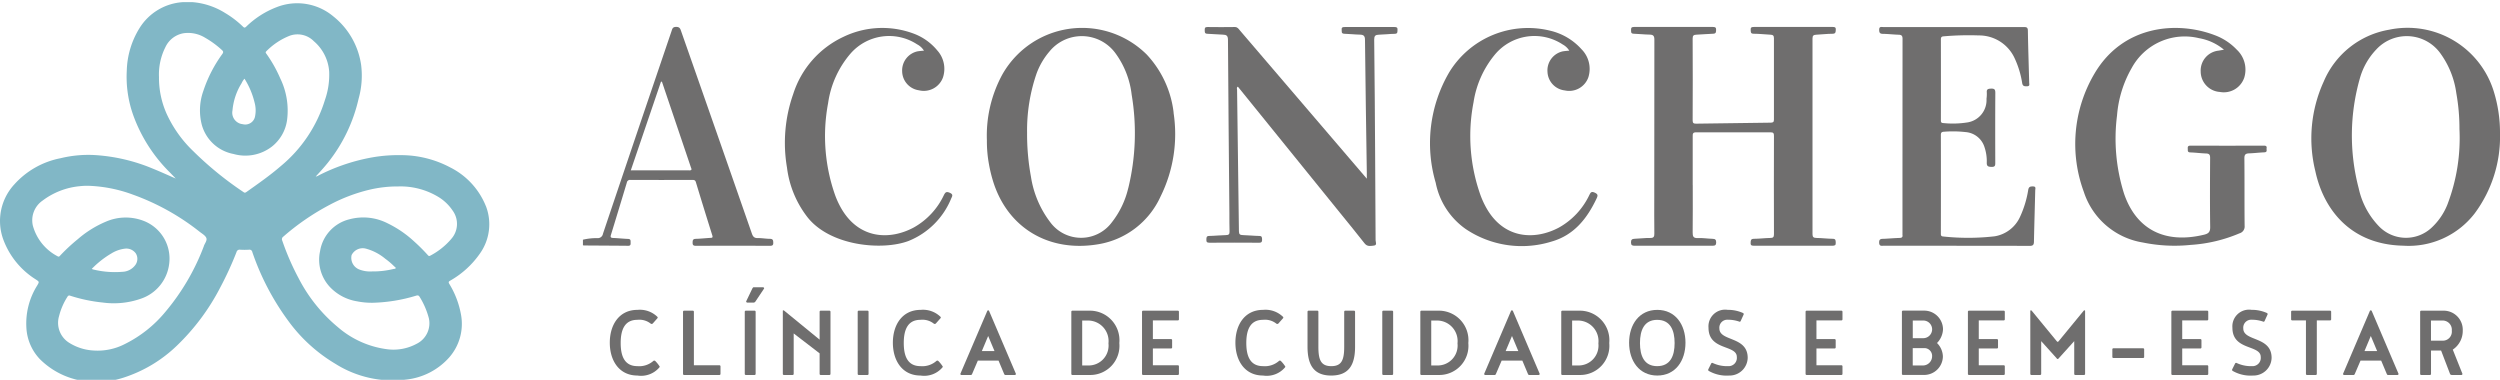
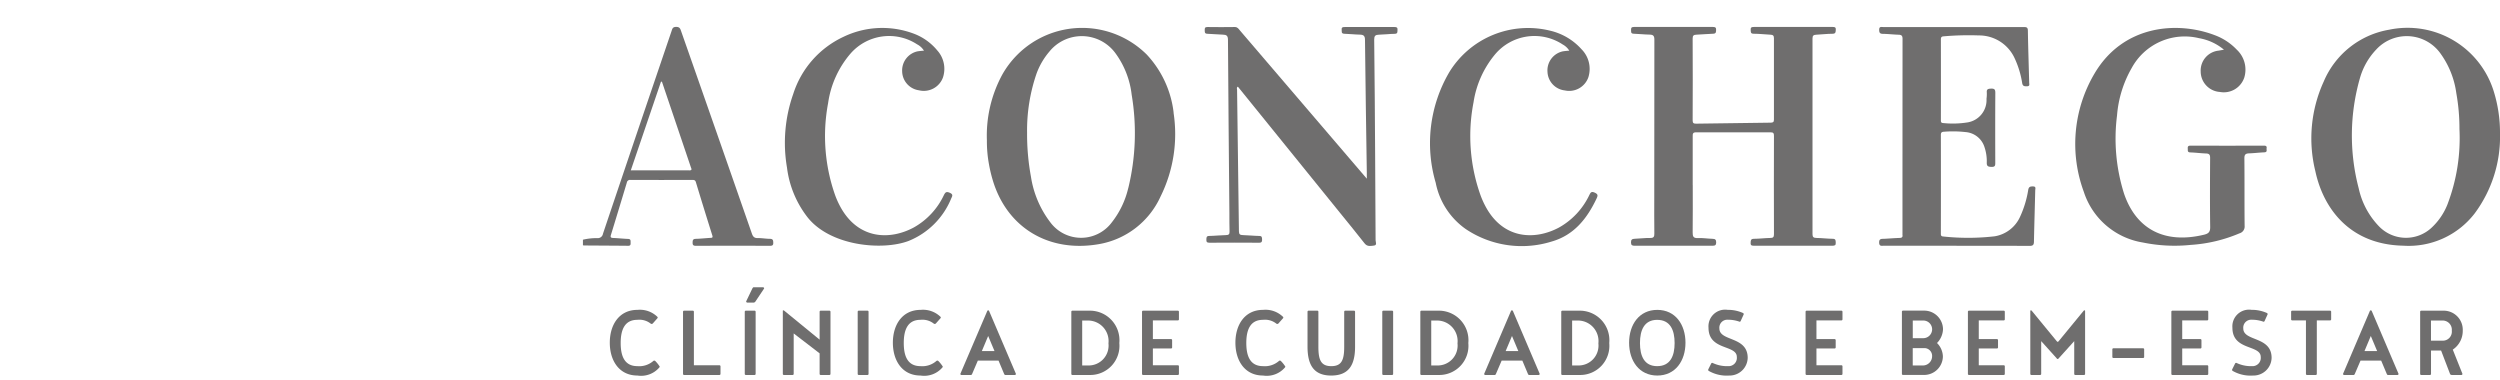
<svg xmlns="http://www.w3.org/2000/svg" width="264.837" height="40.231" viewBox="0 0 264.837 40.231">
  <defs>
    <clipPath id="clip-logo-aconchego-clinica-de-cuidados-e-bem-estar">
      <rect width="264.837" height="40.231" />
    </clipPath>
  </defs>
  <g id="logo-aconchego-clinica-de-cuidados-e-bem-estar" clip-path="url(#clip-logo-aconchego-clinica-de-cuidados-e-bem-estar)">
    <g id="Grupo_200" data-name="Grupo 200" transform="translate(0 40.448)">
      <path id="Caminho_627" data-name="Caminho 627" d="M179.321-20.844c0,1.674.012,3.348-.009,5.021,0,.409.056.617.555.594.517-.023,1.042.066,1.563.079.287.007.37.111.373.38s-.1.357-.382.356q-4.119-.012-8.242,0c-.264,0-.393-.043-.4-.342s.107-.391.407-.4c.537-.012,1.076-.094,1.613-.082.4.009.458-.148.453-.485-.019-1.284-.008-2.568-.008-3.851q0-8.337.011-16.673c0-.408-.122-.531-.521-.536-.556-.006-1.11-.079-1.665-.092-.324-.008-.273-.2-.283-.393s.024-.325.292-.324q4.2.012,8.393,0c.238,0,.332.062.323.3-.01.222.018.409-.319.417-.59.015-1.177.081-1.765.1-.287.012-.4.089-.4.4q.022,4.339,0,8.678c0,.284.094.353.374.349q3.942-.066,7.887-.106c.255,0,.351-.062.35-.325q-.014-4.315,0-8.629c0-.291-.124-.353-.38-.366-.589-.028-1.177-.1-1.765-.1-.342,0-.3-.188-.319-.407-.023-.278.11-.312.353-.312q4.146.01,8.292,0c.222,0,.39-.006.37.294-.015.243.007.425-.351.428-.572,0-1.143.075-1.715.1-.288.012-.4.093-.4.4q.014,10.361,0,20.72c0,.328.111.4.424.41.573.008,1.144.082,1.716.088.344,0,.306.2.321.414.021.269-.1.322-.349.322q-4.146-.009-8.293,0c-.228,0-.389-.006-.372-.3.013-.245-.006-.433.354-.435.572,0,1.144-.08,1.716-.088.306,0,.4-.086.4-.389q-.017-5.217,0-10.433c0-.262-.057-.371-.359-.37q-3.945.015-7.888,0c-.359,0-.362.165-.361.42.007,1.723,0,3.445,0,5.168" fill="#6f6e6e" fill-rule="evenodd" />
      <path id="Caminho_628" data-name="Caminho 628" d="M235.6-35.178a5.574,5.574,0,0,0-2.649-1.226,6.388,6.388,0,0,0-7.124,3.15,11.965,11.965,0,0,0-1.56,5.043,19.375,19.375,0,0,0,.746,8.286c1.3,3.8,4.338,5.335,8.462,4.343.516-.124.668-.316.661-.832-.035-2.437-.021-4.874-.007-7.311,0-.33-.09-.452-.43-.464-.556-.019-1.109-.095-1.663-.112-.332-.01-.262-.21-.276-.4-.016-.214.032-.318.3-.317q3.893.013,7.785,0c.236,0,.3.095.267.289-.025.167.11.4-.241.42-.538.022-1.075.09-1.612.108-.368.013-.5.125-.5.511.023,2.389,0,4.777.025,7.165a.745.745,0,0,1-.537.792,15.755,15.755,0,0,1-5.168,1.228A16.666,16.666,0,0,1,227-14.759a7.9,7.9,0,0,1-6.25-5.364,14.642,14.642,0,0,1,1.121-12.515c3.016-5.144,8.729-5.606,12.726-4.092a6.168,6.168,0,0,1,2.359,1.548,2.894,2.894,0,0,1,.8,2.922,2.283,2.283,0,0,1-2.588,1.554,2.179,2.179,0,0,1-2.038-2.167,2.119,2.119,0,0,1,1.91-2.212l.556-.1" fill="#6f6e6e" fill-rule="evenodd" />
      <path id="Caminho_629" data-name="Caminho 629" d="M207.264-14.417h-7.685c-.235,0-.5.09-.512-.326s.22-.4.506-.407c.554-.025,1.109-.077,1.665-.092.245-.008.336-.095.3-.32a.828.828,0,0,1,0-.1q0-10.335.007-20.67c0-.311-.088-.427-.41-.437-.556-.016-1.109-.085-1.664-.093-.348,0-.4-.149-.4-.443,0-.362.244-.277.443-.277h11.174c1.229,0,2.461.007,3.69,0,.3,0,.44.03.444.379.03,1.836.093,3.671.14,5.507,0,.16.1.374-.22.388-.276.013-.468,0-.523-.345a9.818,9.818,0,0,0-.831-2.693,4.143,4.143,0,0,0-3.778-2.349,30.267,30.267,0,0,0-3.688.094c-.235.011-.316.09-.315.32q.009,4.29,0,8.58c0,.166.023.277.235.288a9.894,9.894,0,0,0,2.618-.073,2.394,2.394,0,0,0,1.98-2.491,3.793,3.793,0,0,0,.031-.682c-.029-.334.124-.387.436-.4.384-.018.47.1.467.457-.017,2.453-.012,4.907-.006,7.36,0,.286.015.487-.4.475-.362-.011-.514-.08-.5-.458a4.664,4.664,0,0,0-.24-1.632,2.278,2.278,0,0,0-2.018-1.6,11.957,11.957,0,0,0-2.27-.036c-.263.012-.336.1-.335.35q.012,5.192,0,10.383c0,.186-.019.355.26.365a24.651,24.651,0,0,0,5.444-.021A3.586,3.586,0,0,0,214-17.494a10.826,10.826,0,0,0,.86-2.84c.06-.336.219-.367.5-.365.358,0,.247.244.242.41-.043,1.819-.1,3.639-.137,5.458-.007.339-.122.432-.47.431-2.578-.015-5.157-.008-7.736-.008" fill="#6f6e6e" fill-rule="evenodd" />
      <path id="Caminho_630" data-name="Caminho 630" d="M144.793-21.52v-.658c-.069-4.68-.145-9.358-.193-14.039,0-.438-.15-.557-.564-.564-.539-.007-1.076-.079-1.614-.09-.363-.008-.271-.238-.292-.436-.026-.263.128-.278.339-.278q2.63.006,5.259,0c.235,0,.337.057.316.3-.018.206.049.415-.305.42-.555.007-1.109.081-1.664.092-.378.008-.5.128-.5.513.048,4.111.076,8.222.1,12.333q.032,4.46.047,8.921c0,.193.18.527-.159.57s-.713.147-1.007-.23c-.849-1.091-1.734-2.157-2.6-3.232L131.135-31.267c-.169.09-.087.235-.085.345.064,4.989.138,9.977.195,14.965,0,.327.113.41.429.415.572.01,1.143.081,1.716.088.305,0,.3.156.308.37s-.022.352-.318.349q-2.63-.019-5.258,0c-.284,0-.336-.106-.325-.344.01-.2-.011-.37.3-.375.589-.008,1.177-.08,1.766-.088.313,0,.4-.109.388-.4-.025-.617-.01-1.234-.016-1.853-.054-6.142-.115-12.284-.151-18.427,0-.444-.156-.551-.563-.558-.539-.009-1.076-.077-1.615-.09-.318-.008-.275-.2-.284-.393-.01-.212.028-.327.295-.323.961.013,1.922.017,2.882,0,.3-.007.408.195.55.361q5.1,5.957,10.2,11.916l3.245,3.792" fill="#6f6e6e" fill-rule="evenodd" />
      <path id="Caminho_631" data-name="Caminho 631" d="M97.881-35.077a1.864,1.864,0,0,0-.727-.674,5.423,5.423,0,0,0-7.029.95,10.247,10.247,0,0,0-2.4,5.281,18.826,18.826,0,0,0,.746,9.754,9,9,0,0,0,.661,1.418c1.918,3.288,5.2,3.328,7.664,2a7.659,7.659,0,0,0,3.193-3.428c.153-.3.256-.409.622-.251.391.169.273.353.156.6a8.174,8.174,0,0,1-4.507,4.5c-2.8,1.063-8.344.542-10.742-2.54A10.7,10.7,0,0,1,83.369-22.7a15.562,15.562,0,0,1,.661-7.788,10.039,10.039,0,0,1,5.339-6.067,9.481,9.481,0,0,1,7.355-.356,5.9,5.9,0,0,1,2.547,1.783,2.918,2.918,0,0,1,.624,2.879,2.158,2.158,0,0,1-2.538,1.368,2.066,2.066,0,0,1-1.787-2A2.067,2.067,0,0,1,97.2-35.009a6.83,6.83,0,0,1,.684-.07" fill="#6f6e6e" fill-rule="evenodd" />
      <path id="Caminho_632" data-name="Caminho 632" d="M166.242-35.08a1.861,1.861,0,0,0-.69-.652,5.443,5.443,0,0,0-7.171,1.042,10.351,10.351,0,0,0-2.282,5.077,18.689,18.689,0,0,0,.739,9.848,9.372,9.372,0,0,0,.612,1.332c1.891,3.359,5.2,3.431,7.711,2.084a7.755,7.755,0,0,0,3.2-3.428c.131-.255.2-.432.573-.264s.337.325.2.62c-.995,2.1-2.372,3.876-4.753,4.558a10.636,10.636,0,0,1-9.115-1.326,7.826,7.826,0,0,1-3.173-4.892,14.86,14.86,0,0,1,1.443-11.731,9.78,9.78,0,0,1,10.7-4.38,6.4,6.4,0,0,1,3.3,1.959,2.953,2.953,0,0,1,.735,2.946,2.151,2.151,0,0,1-2.507,1.418,2.065,2.065,0,0,1-1.831-1.964,2.063,2.063,0,0,1,1.625-2.176,6.83,6.83,0,0,1,.684-.07" fill="#6f6e6e" fill-rule="evenodd" />
      <path id="Caminho_633" data-name="Caminho 633" d="M81.548-15.15c-.42,0-.841-.086-1.26-.076-.394.009-.527-.158-.646-.5q-3.729-10.715-7.487-21.419c-.086-.247-.142-.454-.524-.454-.4,0-.414.232-.5.472q-1.293,3.81-2.589,7.622Q66.2-22.6,63.875-15.684a.553.553,0,0,1-.574.464,6.157,6.157,0,0,0-1.548.165v.585a.49.49,0,0,0,.1.026c1.566.011,3.133.018,4.7.033.254,0,.256-.146.25-.32-.006-.191.047-.4-.274-.408-.522-.02-1.042-.08-1.563-.1-.25-.009-.325-.072-.25-.313q.852-2.775,1.687-5.552a.336.336,0,0,1,.381-.284h0q3.286.01,6.573,0c.188,0,.3.033.361.239q.855,2.823,1.741,5.638c.085.269-.052.254-.236.264-.5.03-1.008.087-1.512.1-.32.006-.333.163-.339.4s.064.339.339.338q3.918-.013,7.837,0c.239,0,.373-.034.368-.313s-.032-.427-.372-.427M73.023-22.4c-2.053-.007-4.107,0-6.2,0l3.2-9.4.1.01q1.531,4.526,3.061,9.051c.053.155.185.343-.17.342" fill="#6f6e6e" fill-rule="evenodd" />
      <path id="Caminho_634" data-name="Caminho 634" d="M124.329-28.509a10.833,10.833,0,0,0-2.851-6.162,9.708,9.708,0,0,0-13.728.044,9.759,9.759,0,0,0-1.559,2.056,13.533,13.533,0,0,0-1.645,6.979,13.436,13.436,0,0,0,.227,2.579,14.893,14.893,0,0,0,.395,1.657c1.5,5.012,5.908,7.693,11.221,6.775a8.815,8.815,0,0,0,6.557-5.056,14.892,14.892,0,0,0,1.374-8.876m-4.805,8.01a9.264,9.264,0,0,1-1.723,3.594,4.057,4.057,0,0,1-5.672.863,4.067,4.067,0,0,1-.849-.844,10.594,10.594,0,0,1-2.06-4.856,24.838,24.838,0,0,1-.407-4.619,18.518,18.518,0,0,1,1.006-6.3,7.616,7.616,0,0,1,1.356-2.318,4.415,4.415,0,0,1,6.211-.654,4.415,4.415,0,0,1,.807.854,9.216,9.216,0,0,1,1.7,4.374,24.554,24.554,0,0,1-.365,9.91" fill="#6f6e6e" fill-rule="evenodd" />
      <path id="Caminho_635" data-name="Caminho 635" d="M264.168-30.794A9.557,9.557,0,0,0,253.093-37.3a9.2,9.2,0,0,0-6.928,5.487,14.463,14.463,0,0,0-.891,9.491c.836,3.919,3.618,7.781,9.3,7.9a8.826,8.826,0,0,0,7.591-3.432,13.632,13.632,0,0,0,2.673-8.469,14.757,14.757,0,0,0-.669-4.465M259.3-18.866a6.763,6.763,0,0,1-1.752,2.577,3.971,3.971,0,0,1-5.531-.184,8.309,8.309,0,0,1-2.146-4.018,22.033,22.033,0,0,1,.131-11.692,7.249,7.249,0,0,1,1.707-3,4.392,4.392,0,0,1,6.2-.3,4.427,4.427,0,0,1,.522.564,9.28,9.28,0,0,1,1.778,4.34,21.143,21.143,0,0,1,.333,3.8,19.63,19.63,0,0,1-1.242,7.907" fill="#6f6e6e" fill-rule="evenodd" />
-       <path id="Caminho_636" data-name="Caminho 636" d="M51.471-18.613a7.857,7.857,0,0,0-3.778-4.1,11.113,11.113,0,0,0-5.247-1.3,15.948,15.948,0,0,0-3.384.306,20.344,20.344,0,0,0-5.324,1.851.635.635,0,0,1-.294.107c.467-.5.913-.99,1.323-1.507a16.806,16.806,0,0,0,3.221-6.732,9.025,9.025,0,0,0,.27-3.567,8.04,8.04,0,0,0-2.96-5.168,5.954,5.954,0,0,0-6-.963,9.468,9.468,0,0,0-3.217,2.063c-.132.121-.2.137-.339,0a10.281,10.281,0,0,0-1.917-1.463,7.667,7.667,0,0,0-3.477-1.138H19.43a5.837,5.837,0,0,0-4.663,2.775A8.991,8.991,0,0,0,13.43-32.96a12.119,12.119,0,0,0,.679,4.7A16.3,16.3,0,0,0,18-22.175c.208.213.412.428.618.642-.822-.359-1.626-.726-2.448-1.059a18.871,18.871,0,0,0-6.124-1.429,12.388,12.388,0,0,0-3.63.334,8.842,8.842,0,0,0-4.9,2.775A5.711,5.711,0,0,0,.319-15.159a8.429,8.429,0,0,0,3.489,4.322c.36.244.359.24.141.62A7.573,7.573,0,0,0,2.8-5.657,5.2,5.2,0,0,0,4.228-2.4,8.242,8.242,0,0,0,9.987,0a9.149,9.149,0,0,0,3.128-.453,14.555,14.555,0,0,0,5.63-3.385,23.415,23.415,0,0,0,4.581-6.144,35.151,35.151,0,0,0,1.73-3.764.334.334,0,0,1,.385-.25,7.293,7.293,0,0,0,.935,0,.3.3,0,0,1,.352.246A26.945,26.945,0,0,0,30.5-6.51,16.769,16.769,0,0,0,35.541-1.9,11.375,11.375,0,0,0,43.008-.237a7.094,7.094,0,0,0,4.574-2.342,5.383,5.383,0,0,0,1.264-4.485,9.4,9.4,0,0,0-1.256-3.32c-.1-.179-.059-.237.1-.333a9.61,9.61,0,0,0,3.191-2.931,5.348,5.348,0,0,0,.593-4.968M25.6-31.646a1.847,1.847,0,0,1,.3-.466,8.419,8.419,0,0,1,1.073,2.542,3.15,3.15,0,0,1,.047,1.448,1.053,1.053,0,0,1-1.224.848c-.029-.005-.058-.011-.087-.019a1.223,1.223,0,0,1-1.1-1.332,1.22,1.22,0,0,1,.02-.133,6.51,6.51,0,0,1,.973-2.888M21.606-14.4A23.845,23.845,0,0,1,17.47-7.353,13.078,13.078,0,0,1,13.22-4a6.289,6.289,0,0,1-3.29.684,5.389,5.389,0,0,1-2.692-.877,2.493,2.493,0,0,1-.98-2.774A6.878,6.878,0,0,1,7.152-9.02a.207.207,0,0,1,.273-.107l.013.006A16.578,16.578,0,0,0,10.88-8.4a8.649,8.649,0,0,0,4.027-.4,4.457,4.457,0,0,0,3.02-3.736A4.286,4.286,0,0,0,15.342-17a5.273,5.273,0,0,0-4.121.032,11.133,11.133,0,0,0-2.978,1.856,19.172,19.172,0,0,0-1.906,1.776.159.159,0,0,1-.22.046L6.1-13.3a5.2,5.2,0,0,1-2.622-3.253A2.535,2.535,0,0,1,4.5-19.19a7.745,7.745,0,0,1,3.924-1.531,7.424,7.424,0,0,1,.882-.047,14.959,14.959,0,0,1,4.724.92,25.012,25.012,0,0,1,7.124,3.955c.254.2.585.382.7.645s-.152.572-.258.856M9.722-11.964A9.8,9.8,0,0,1,11.8-13.6a3.535,3.535,0,0,1,1.433-.507,1.231,1.231,0,0,1,1.168.525,1.1,1.1,0,0,1-.075,1.221,1.773,1.773,0,0,1-1.375.707,9.6,9.6,0,0,1-3.1-.253.762.762,0,0,1-.13-.059m16.353-8.128a.189.189,0,0,1-.26.007,36.192,36.192,0,0,1-5.358-4.363,12.889,12.889,0,0,1-2.8-3.936,9.361,9.361,0,0,1-.814-3.908,6.415,6.415,0,0,1,.679-3.156,2.609,2.609,0,0,1,1.946-1.48,3.455,3.455,0,0,1,2.271.485,9.827,9.827,0,0,1,1.767,1.294c.157.14.178.237.05.419a14.2,14.2,0,0,0-2.02,3.935,6.124,6.124,0,0,0-.15,3.6,4.313,4.313,0,0,0,3.351,3.06,4.6,4.6,0,0,0,4.057-.775,4.326,4.326,0,0,0,1.616-2.81,7.791,7.791,0,0,0-.726-4.434,13.954,13.954,0,0,0-1.456-2.585c-.06-.086-.136-.159-.019-.272a7.173,7.173,0,0,1,2.476-1.647,2.43,2.43,0,0,1,2.577.59,4.648,4.648,0,0,1,1.61,3.206,8.044,8.044,0,0,1-.444,2.991,14.652,14.652,0,0,1-4.691,7.029c-1.156,1-2.413,1.872-3.66,2.757m21.729,4.952a7.475,7.475,0,0,1-2.227,1.771c-.137.078-.195.009-.269-.073a19.232,19.232,0,0,0-1.459-1.453,11.538,11.538,0,0,0-2.8-1.907,5.66,5.66,0,0,0-4.021-.424,4.148,4.148,0,0,0-3.125,3.394,4.226,4.226,0,0,0,1.175,3.914,5.059,5.059,0,0,0,2.755,1.387,7.822,7.822,0,0,0,1.63.152,17.17,17.17,0,0,0,4.61-.75c.2-.06.29-.031.393.146a8.194,8.194,0,0,1,.963,2.24,2.425,2.425,0,0,1-1.3,2.713,5.169,5.169,0,0,1-2.99.589,9.914,9.914,0,0,1-5.336-2.346,16.578,16.578,0,0,1-4.144-5.14,27.054,27.054,0,0,1-1.759-4.035.332.332,0,0,1,.11-.422,25.513,25.513,0,0,1,4.929-3.379,17.676,17.676,0,0,1,4.169-1.585,12.872,12.872,0,0,1,3.073-.354,7.753,7.753,0,0,1,4.378,1.186,4.871,4.871,0,0,1,1.4,1.384,2.39,2.39,0,0,1-.158,2.992m-5.89,3.1c-.027.082-.146.064-.222.08a8.977,8.977,0,0,1-2.256.26,3.217,3.217,0,0,1-1.4-.215,1.325,1.325,0,0,1-.787-1.515,1.316,1.316,0,0,1,1.491-.689,5.4,5.4,0,0,1,2.071,1.072,7.973,7.973,0,0,1,.965.823c.055.054.167.1.138.184" fill="#81b7c6" fill-rule="evenodd" />
      <path id="Caminho_637" data-name="Caminho 637" d="M69.677-6.806c0,.036-.024.061-.06.1l-.456.515a.165.165,0,0,1-.131.06.183.183,0,0,1-.1-.036,1.928,1.928,0,0,0-1.415-.4c-1.367,0-1.763,1.092-1.763,2.459s.4,2.447,1.763,2.447a2.269,2.269,0,0,0,1.7-.552.137.137,0,0,1,.084-.036.167.167,0,0,1,.132.06,3.3,3.3,0,0,1,.456.575.175.175,0,0,1-.024.073,2.538,2.538,0,0,1-2.338.875c-1.919,0-2.927-1.559-2.927-3.478s1.008-3.478,2.927-3.478a2.656,2.656,0,0,1,2.122.744.167.167,0,0,1,.024.071" fill="#6f6e6e" />
      <path id="Caminho_638" data-name="Caminho 638" d="M76.206-1.756a.113.113,0,0,1,.12.12v.791a.113.113,0,0,1-.12.12h-3.73a.113.113,0,0,1-.12-.12V-7.417a.113.113,0,0,1,.12-.12h.912a.113.113,0,0,1,.119.12v5.661Z" fill="#6f6e6e" />
      <path id="Caminho_639" data-name="Caminho 639" d="M79.7-9.888c.012-.012.072-.132.132-.132h.983a.127.127,0,0,1,.133.132l-.912,1.367a.269.269,0,0,1-.2.132h-.66a.133.133,0,0,1-.132-.132Zm.348,9.043a.113.113,0,0,1-.12.12h-.912a.114.114,0,0,1-.12-.12V-7.417a.113.113,0,0,1,.12-.12h.912a.113.113,0,0,1,.12.12Z" fill="#6f6e6e" />
      <path id="Caminho_640" data-name="Caminho 640" d="M86.826-4.467v-2.95a.113.113,0,0,1,.12-.12h.912a.113.113,0,0,1,.119.12V-.845a.113.113,0,0,1-.119.12h-.912a.113.113,0,0,1-.12-.12V-3.016l-2.747-2.11V-.845a.113.113,0,0,1-.119.12h-.912a.113.113,0,0,1-.12-.12v-6.68c0-.036.036-.048.06-.048a.182.182,0,0,1,.1.048Z" fill="#6f6e6e" />
      <path id="Caminho_641" data-name="Caminho 641" d="M90.859-7.417a.113.113,0,0,1,.12-.12h.912a.113.113,0,0,1,.119.12V-.845a.112.112,0,0,1-.119.12h-.912a.113.113,0,0,1-.12-.12Z" fill="#6f6e6e" />
      <path id="Caminho_642" data-name="Caminho 642" d="M99.665-6.806c0,.036-.024.061-.06.1l-.456.515a.165.165,0,0,1-.131.06.183.183,0,0,1-.1-.036,1.928,1.928,0,0,0-1.415-.4c-1.367,0-1.763,1.092-1.763,2.459s.4,2.447,1.763,2.447a2.269,2.269,0,0,0,1.7-.552.137.137,0,0,1,.084-.036.167.167,0,0,1,.132.06,3.3,3.3,0,0,1,.456.575.175.175,0,0,1-.024.073,2.538,2.538,0,0,1-2.338.875c-1.919,0-2.927-1.559-2.927-3.478S95.6-7.621,97.519-7.621a2.656,2.656,0,0,1,2.122.744.167.167,0,0,1,.024.071" fill="#6f6e6e" />
      <path id="Caminho_643" data-name="Caminho 643" d="M104.011-3.255h1.343l-.672-1.6Zm.755-4.282,2.855,6.692a.113.113,0,0,1-.12.12h-1c-.073,0-.084-.036-.133-.12l-.587-1.4h-2.195l-.6,1.4c-.048.084-.06.12-.131.12h-1a.113.113,0,0,1-.12-.12L104.6-7.537a.254.254,0,0,1,.084-.036.254.254,0,0,1,.084.036" fill="#6f6e6e" />
      <path id="Caminho_644" data-name="Caminho 644" d="M117.425-4.07a2.18,2.18,0,0,0-2.159-2.423h-.624v4.761h.624a2.109,2.109,0,0,0,2.159-2.338M113.611-.724a.113.113,0,0,1-.12-.12V-7.417a.113.113,0,0,1,.12-.12h1.871a3.132,3.132,0,0,1,3.094,3.431,3.091,3.091,0,0,1-3.094,3.382Z" fill="#6f6e6e" />
      <path id="Caminho_645" data-name="Caminho 645" d="M124.769-1.756a.113.113,0,0,1,.12.12v.791a.113.113,0,0,1-.12.12H121.1a.113.113,0,0,1-.12-.12V-7.417a.113.113,0,0,1,.12-.12h3.67a.113.113,0,0,1,.12.12v.792a.113.113,0,0,1-.12.119H122.13v1.979h1.919a.113.113,0,0,1,.12.121v.754a.113.113,0,0,1-.12.121H122.13v1.775Z" fill="#6f6e6e" />
      <path id="Caminho_646" data-name="Caminho 646" d="M135.953-6.806c0,.036-.024.061-.061.1l-.455.515a.167.167,0,0,1-.132.06.179.179,0,0,1-.1-.036,1.93,1.93,0,0,0-1.415-.4c-1.367,0-1.763,1.092-1.763,2.459s.4,2.447,1.763,2.447a2.269,2.269,0,0,0,1.7-.552.137.137,0,0,1,.084-.036.167.167,0,0,1,.132.06,3.351,3.351,0,0,1,.456.575.177.177,0,0,1-.025.073,2.538,2.538,0,0,1-2.338.875c-1.919,0-2.926-1.559-2.926-3.478s1.007-3.478,2.926-3.478a2.659,2.659,0,0,1,2.123.744.181.181,0,0,1,.024.071" fill="#6f6e6e" />
      <path id="Caminho_647" data-name="Caminho 647" d="M138.512-3.723V-7.417a.113.113,0,0,1,.12-.12h.911a.112.112,0,0,1,.12.12v3.694c0,1.379.252,2.063,1.368,2.063s1.367-.684,1.367-2.063V-7.417a.113.113,0,0,1,.12-.12h.911a.113.113,0,0,1,.12.12v3.694c0,1.883-.624,3.058-2.531,3.058-1.883,0-2.506-1.175-2.506-3.058" fill="#6f6e6e" />
      <path id="Caminho_648" data-name="Caminho 648" d="M146.431-7.417a.113.113,0,0,1,.119-.12h.912a.113.113,0,0,1,.12.12V-.845a.112.112,0,0,1-.12.12h-.912a.113.113,0,0,1-.119-.12Z" fill="#6f6e6e" />
      <path id="Caminho_649" data-name="Caminho 649" d="M154.4-4.07a2.18,2.18,0,0,0-2.159-2.423h-.623v4.761h.623A2.109,2.109,0,0,0,154.4-4.07M150.583-.724a.114.114,0,0,1-.121-.12V-7.417a.114.114,0,0,1,.121-.12h1.87a3.132,3.132,0,0,1,3.094,3.431,3.091,3.091,0,0,1-3.094,3.382Z" fill="#6f6e6e" />
      <path id="Caminho_650" data-name="Caminho 650" d="M159.5-3.255h1.343l-.671-1.6Zm.755-4.282,2.854,6.692a.113.113,0,0,1-.119.12h-1c-.071,0-.084-.036-.132-.12l-.588-1.4h-2.194l-.6,1.4c-.047.084-.06.12-.131.12h-1a.113.113,0,0,1-.12-.12l2.855-6.692a.238.238,0,0,1,.084-.036.259.259,0,0,1,.083.036" fill="#6f6e6e" />
      <path id="Caminho_651" data-name="Caminho 651" d="M169.325-4.07a2.18,2.18,0,0,0-2.159-2.423h-.623v4.761h.623a2.109,2.109,0,0,0,2.159-2.338M165.511-.724a.113.113,0,0,1-.12-.12V-7.417a.113.113,0,0,1,.12-.12h1.871a3.132,3.132,0,0,1,3.094,3.431,3.091,3.091,0,0,1-3.094,3.382Z" fill="#6f6e6e" />
      <path id="Caminho_652" data-name="Caminho 652" d="M177.4-4.106c0-1.367-.456-2.459-1.848-2.459-1.367,0-1.822,1.092-1.822,2.459s.455,2.446,1.822,2.446c1.392,0,1.848-1.079,1.848-2.446m-4.821-.036c0-1.919,1.067-3.479,2.986-3.479s2.986,1.56,2.986,3.479-1.067,3.477-2.986,3.477-2.986-1.558-2.986-3.477" fill="#6f6e6e" />
      <path id="Caminho_653" data-name="Caminho 653" d="M183.054-6.577a.842.842,0,0,0-.912.923c0,1.4,3,.8,3,3.119a1.922,1.922,0,0,1-1.968,1.87,3.815,3.815,0,0,1-2.158-.491.13.13,0,0,1-.061-.109.1.1,0,0,1,.013-.059l.312-.624a.121.121,0,0,1,.095-.06.112.112,0,0,1,.061.012,3.553,3.553,0,0,0,1.631.336.876.876,0,0,0,.924-.972c0-1.319-3-.659-3-3.093a1.766,1.766,0,0,1,2.027-1.9,3.89,3.89,0,0,1,1.631.336.139.139,0,0,1,.072.108.1.1,0,0,1-.013.06l-.311.684a.127.127,0,0,1-.084.072.108.108,0,0,1-.06-.012,3.6,3.6,0,0,0-1.2-.2" fill="#6f6e6e" />
      <path id="Caminho_654" data-name="Caminho 654" d="M195.064-1.756a.113.113,0,0,1,.119.12v.791a.113.113,0,0,1-.119.12h-3.671a.113.113,0,0,1-.119-.12V-7.417a.113.113,0,0,1,.119-.12h3.671a.113.113,0,0,1,.119.12v.792a.113.113,0,0,1-.119.119h-2.639v1.979h1.919a.113.113,0,0,1,.119.121v.754a.113.113,0,0,1-.119.121h-1.919v1.775Z" fill="#6f6e6e" />
      <path id="Caminho_655" data-name="Caminho 655" d="M203.729-1.732a.975.975,0,0,0,.947-.959.826.826,0,0,0-.719-.876h-1.332v1.835Zm-1.1-2.89h1.116a.944.944,0,0,0,.935-.935.937.937,0,0,0-.935-.936h-1.116Zm-1.151-2.8a.113.113,0,0,1,.12-.12h2.242a1.992,1.992,0,0,1,1.992,1.98,2.193,2.193,0,0,1-.636,1.451,2.088,2.088,0,0,1,.623,1.415,1.986,1.986,0,0,1-1.979,1.967h-2.242a.113.113,0,0,1-.12-.12Z" fill="#6f6e6e" />
      <path id="Caminho_656" data-name="Caminho 656" d="M212.26-1.756a.113.113,0,0,1,.119.12v.791a.113.113,0,0,1-.119.12h-3.671a.113.113,0,0,1-.119-.12V-7.417a.113.113,0,0,1,.119-.12h3.671a.113.113,0,0,1,.119.12v.792a.113.113,0,0,1-.119.119h-2.639v1.979h1.919a.113.113,0,0,1,.119.121v.754a.113.113,0,0,1-.119.121h-1.919v1.775Z" fill="#6f6e6e" />
      <path id="Caminho_657" data-name="Caminho 657" d="M217.864-2.5l-1.631-1.811V-.845a.113.113,0,0,1-.12.12H215.2a.113.113,0,0,1-.12-.12V-7.524c.023-.037.036-.049.071-.049s.061.024.084.049l2.639,3.213c.048.048.06.073.108.073s.06-.025.108-.073l2.638-3.213c.025-.025.036-.049.084-.049s.048.012.072.049V-.845a.112.112,0,0,1-.12.12h-.911a.113.113,0,0,1-.12-.12V-4.311L218.1-2.5c-.049.061-.084.084-.12.084s-.072-.023-.12-.084" fill="#6f6e6e" />
      <path id="Caminho_658" data-name="Caminho 658" d="M223.89-2.523a.113.113,0,0,1-.119-.12v-.792a.113.113,0,0,1,.119-.119h3.131a.113.113,0,0,1,.12.119v.792a.113.113,0,0,1-.12.12Z" fill="#6f6e6e" />
      <path id="Caminho_659" data-name="Caminho 659" d="M233.812-1.756a.113.113,0,0,1,.119.12v.791a.113.113,0,0,1-.119.12h-3.671a.113.113,0,0,1-.119-.12V-7.417a.113.113,0,0,1,.119-.12h3.671a.113.113,0,0,1,.119.12v.792a.113.113,0,0,1-.119.119h-2.639v1.979h1.919a.113.113,0,0,1,.119.121v.754a.113.113,0,0,1-.119.121h-1.919v1.775Z" fill="#6f6e6e" />
      <path id="Caminho_660" data-name="Caminho 660" d="M238.554-6.577a.842.842,0,0,0-.912.923c0,1.4,3,.8,3,3.119a1.922,1.922,0,0,1-1.968,1.87,3.815,3.815,0,0,1-2.158-.491.13.13,0,0,1-.061-.109.1.1,0,0,1,.013-.059l.312-.624a.121.121,0,0,1,.095-.06.112.112,0,0,1,.061.012,3.553,3.553,0,0,0,1.631.336.876.876,0,0,0,.924-.972c0-1.319-3-.659-3-3.093a1.766,1.766,0,0,1,2.027-1.9,3.89,3.89,0,0,1,1.631.336.139.139,0,0,1,.072.108.1.1,0,0,1-.013.06l-.311.684a.127.127,0,0,1-.084.072.108.108,0,0,1-.06-.012,3.6,3.6,0,0,0-1.2-.2" fill="#6f6e6e" />
      <path id="Caminho_661" data-name="Caminho 661" d="M246.831-7.537a.113.113,0,0,1,.12.12v.792a.113.113,0,0,1-.12.119h-1.4V-.845a.113.113,0,0,1-.12.12H244.4a.113.113,0,0,1-.12-.12V-6.506h-1.451a.114.114,0,0,1-.12-.119v-.792a.114.114,0,0,1,.12-.12Z" fill="#6f6e6e" />
      <path id="Caminho_662" data-name="Caminho 662" d="M250.48-3.255h1.343l-.671-1.6Zm.755-4.282,2.854,6.692a.113.113,0,0,1-.119.12h-1c-.071,0-.084-.036-.132-.12l-.588-1.4H250.06l-.6,1.4c-.047.084-.06.12-.131.12h-1a.113.113,0,0,1-.12-.12l2.855-6.692a.238.238,0,0,1,.084-.036.259.259,0,0,1,.083.036" fill="#6f6e6e" />
      <path id="Caminho_663" data-name="Caminho 663" d="M259.731-5.414a.975.975,0,0,0-.923-1.079h-1.283v2.135h1.283a.954.954,0,0,0,.923-1.056m1.128,4.569a.113.113,0,0,1-.12.12h-.984a.239.239,0,0,1-.2-.084l-.959-2.506h-1.067v2.47a.113.113,0,0,1-.12.12h-.912a.112.112,0,0,1-.119-.12V-7.417a.113.113,0,0,1,.119-.12H258.9a2.023,2.023,0,0,1,1.991,2.111,2.382,2.382,0,0,1-1.056,2.015Z" fill="#6f6e6e" />
    </g>
  </g>
</svg>